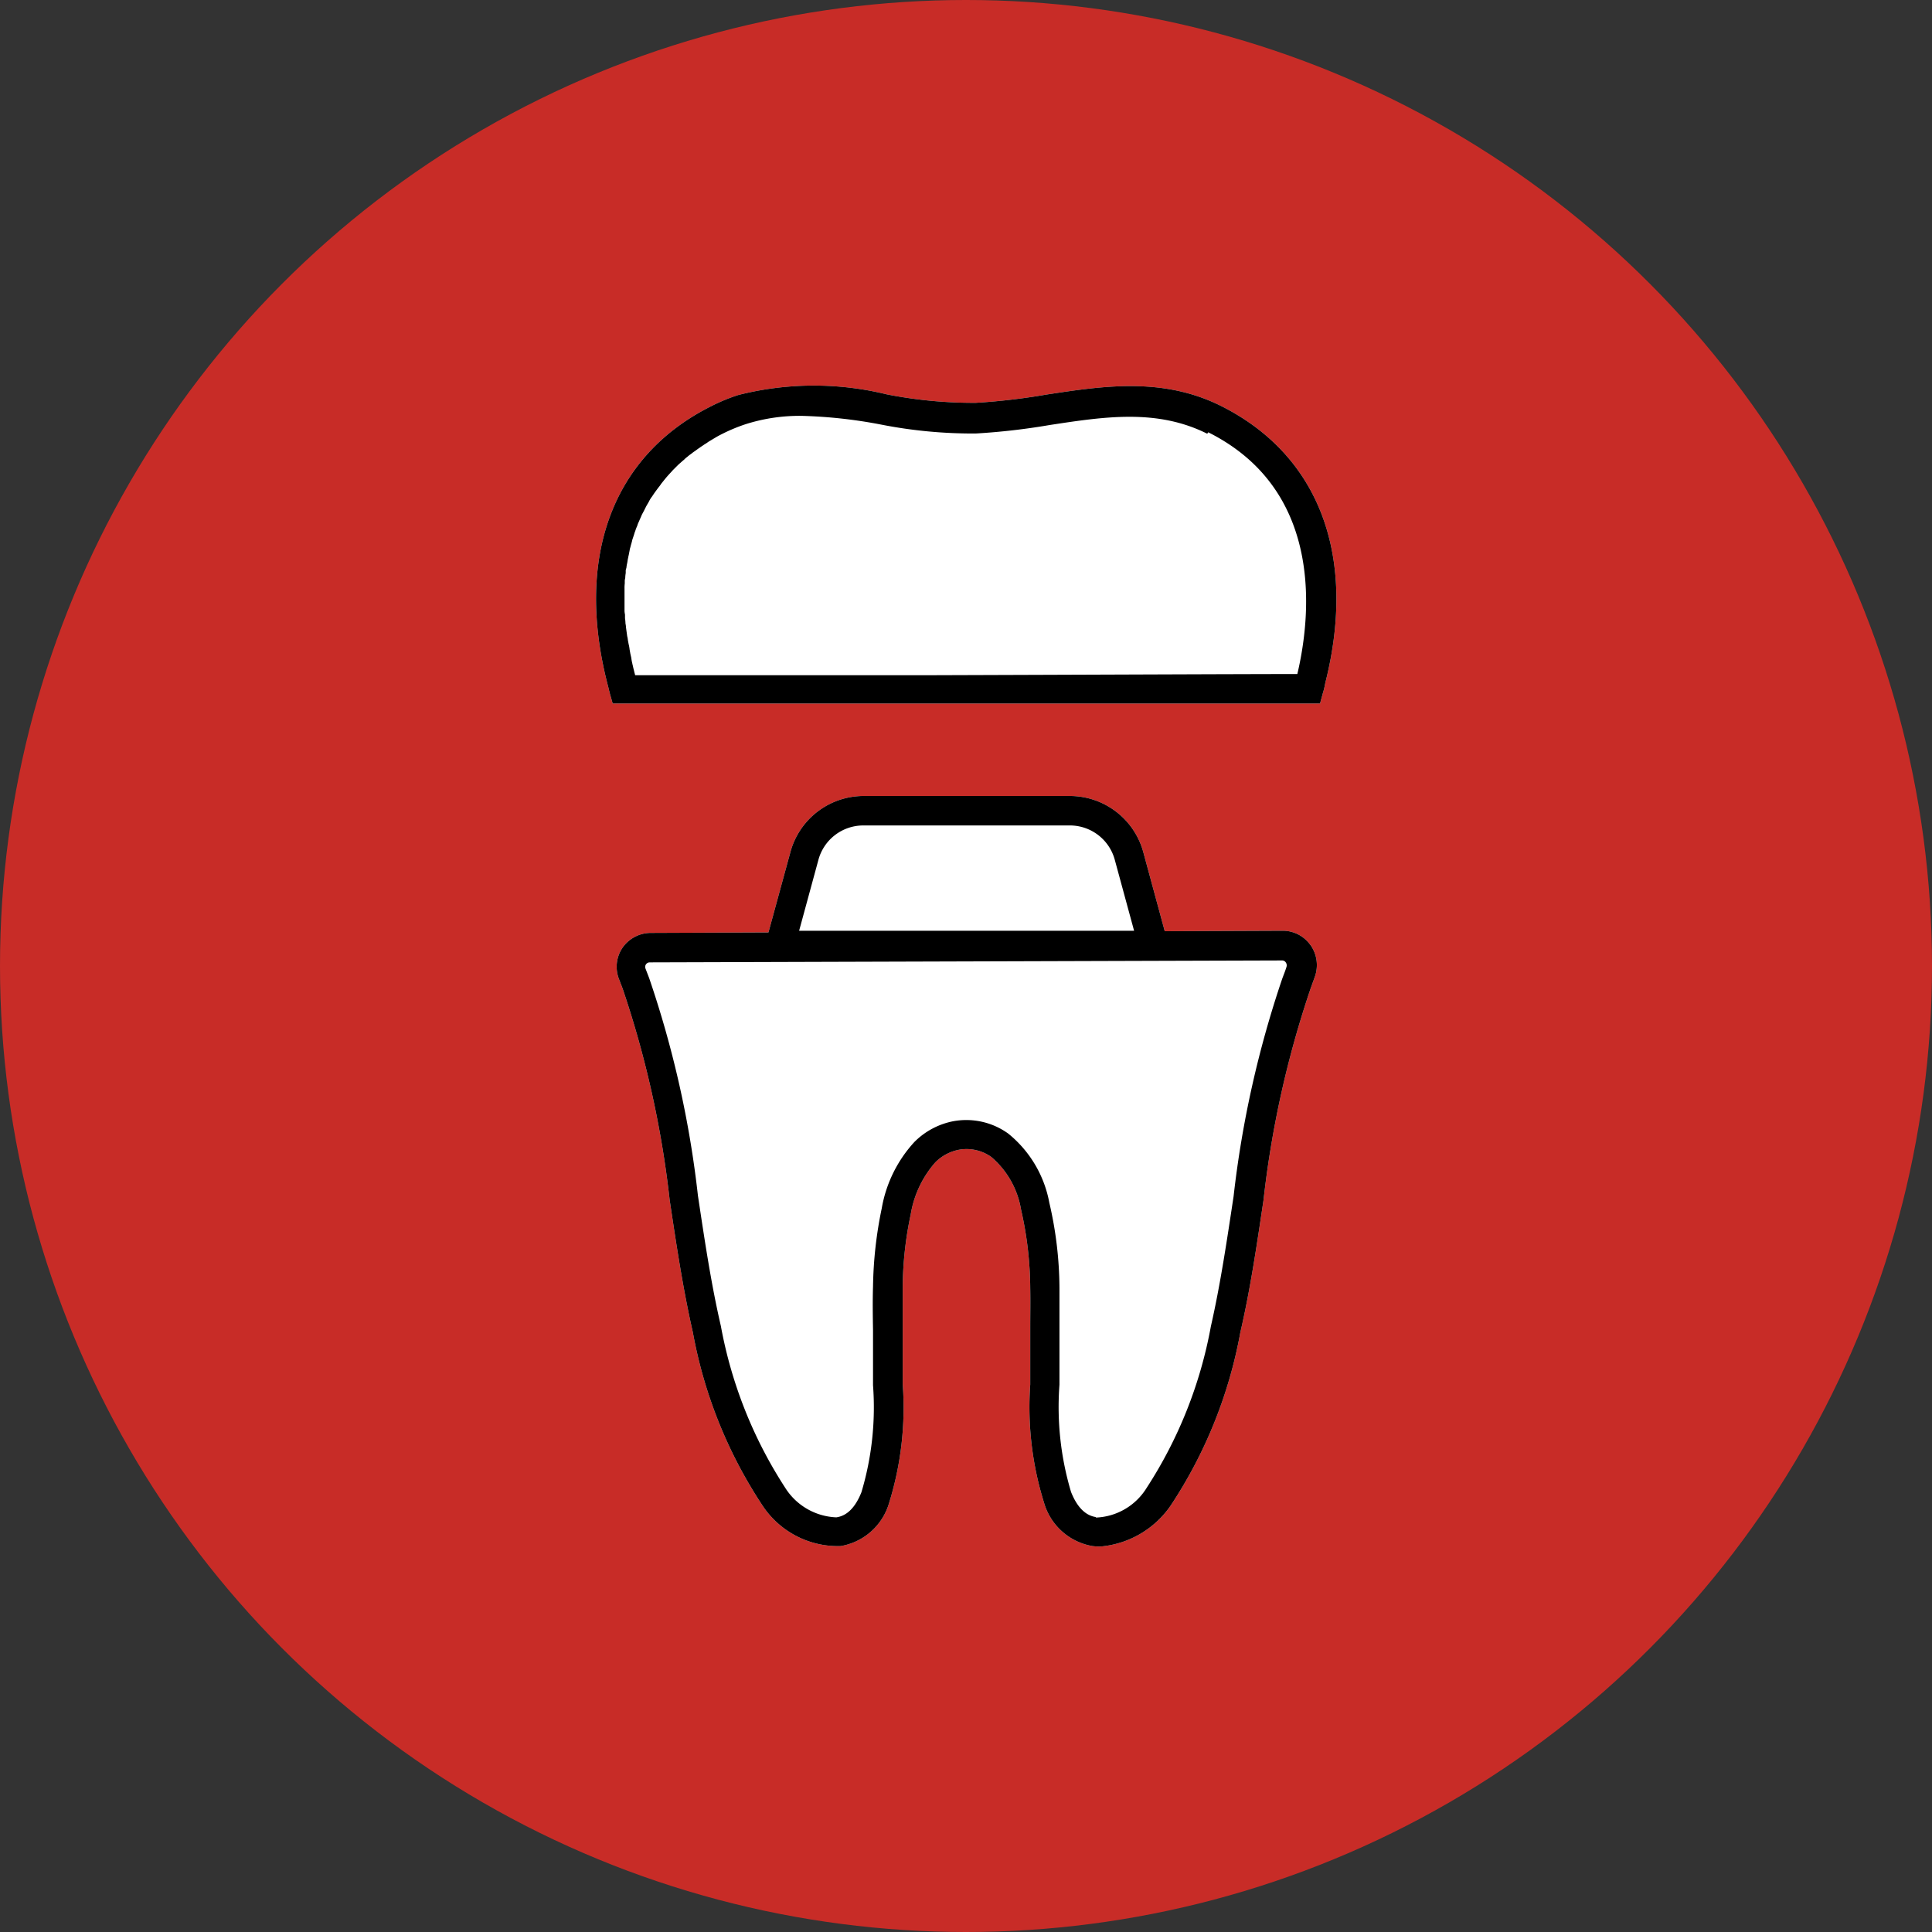
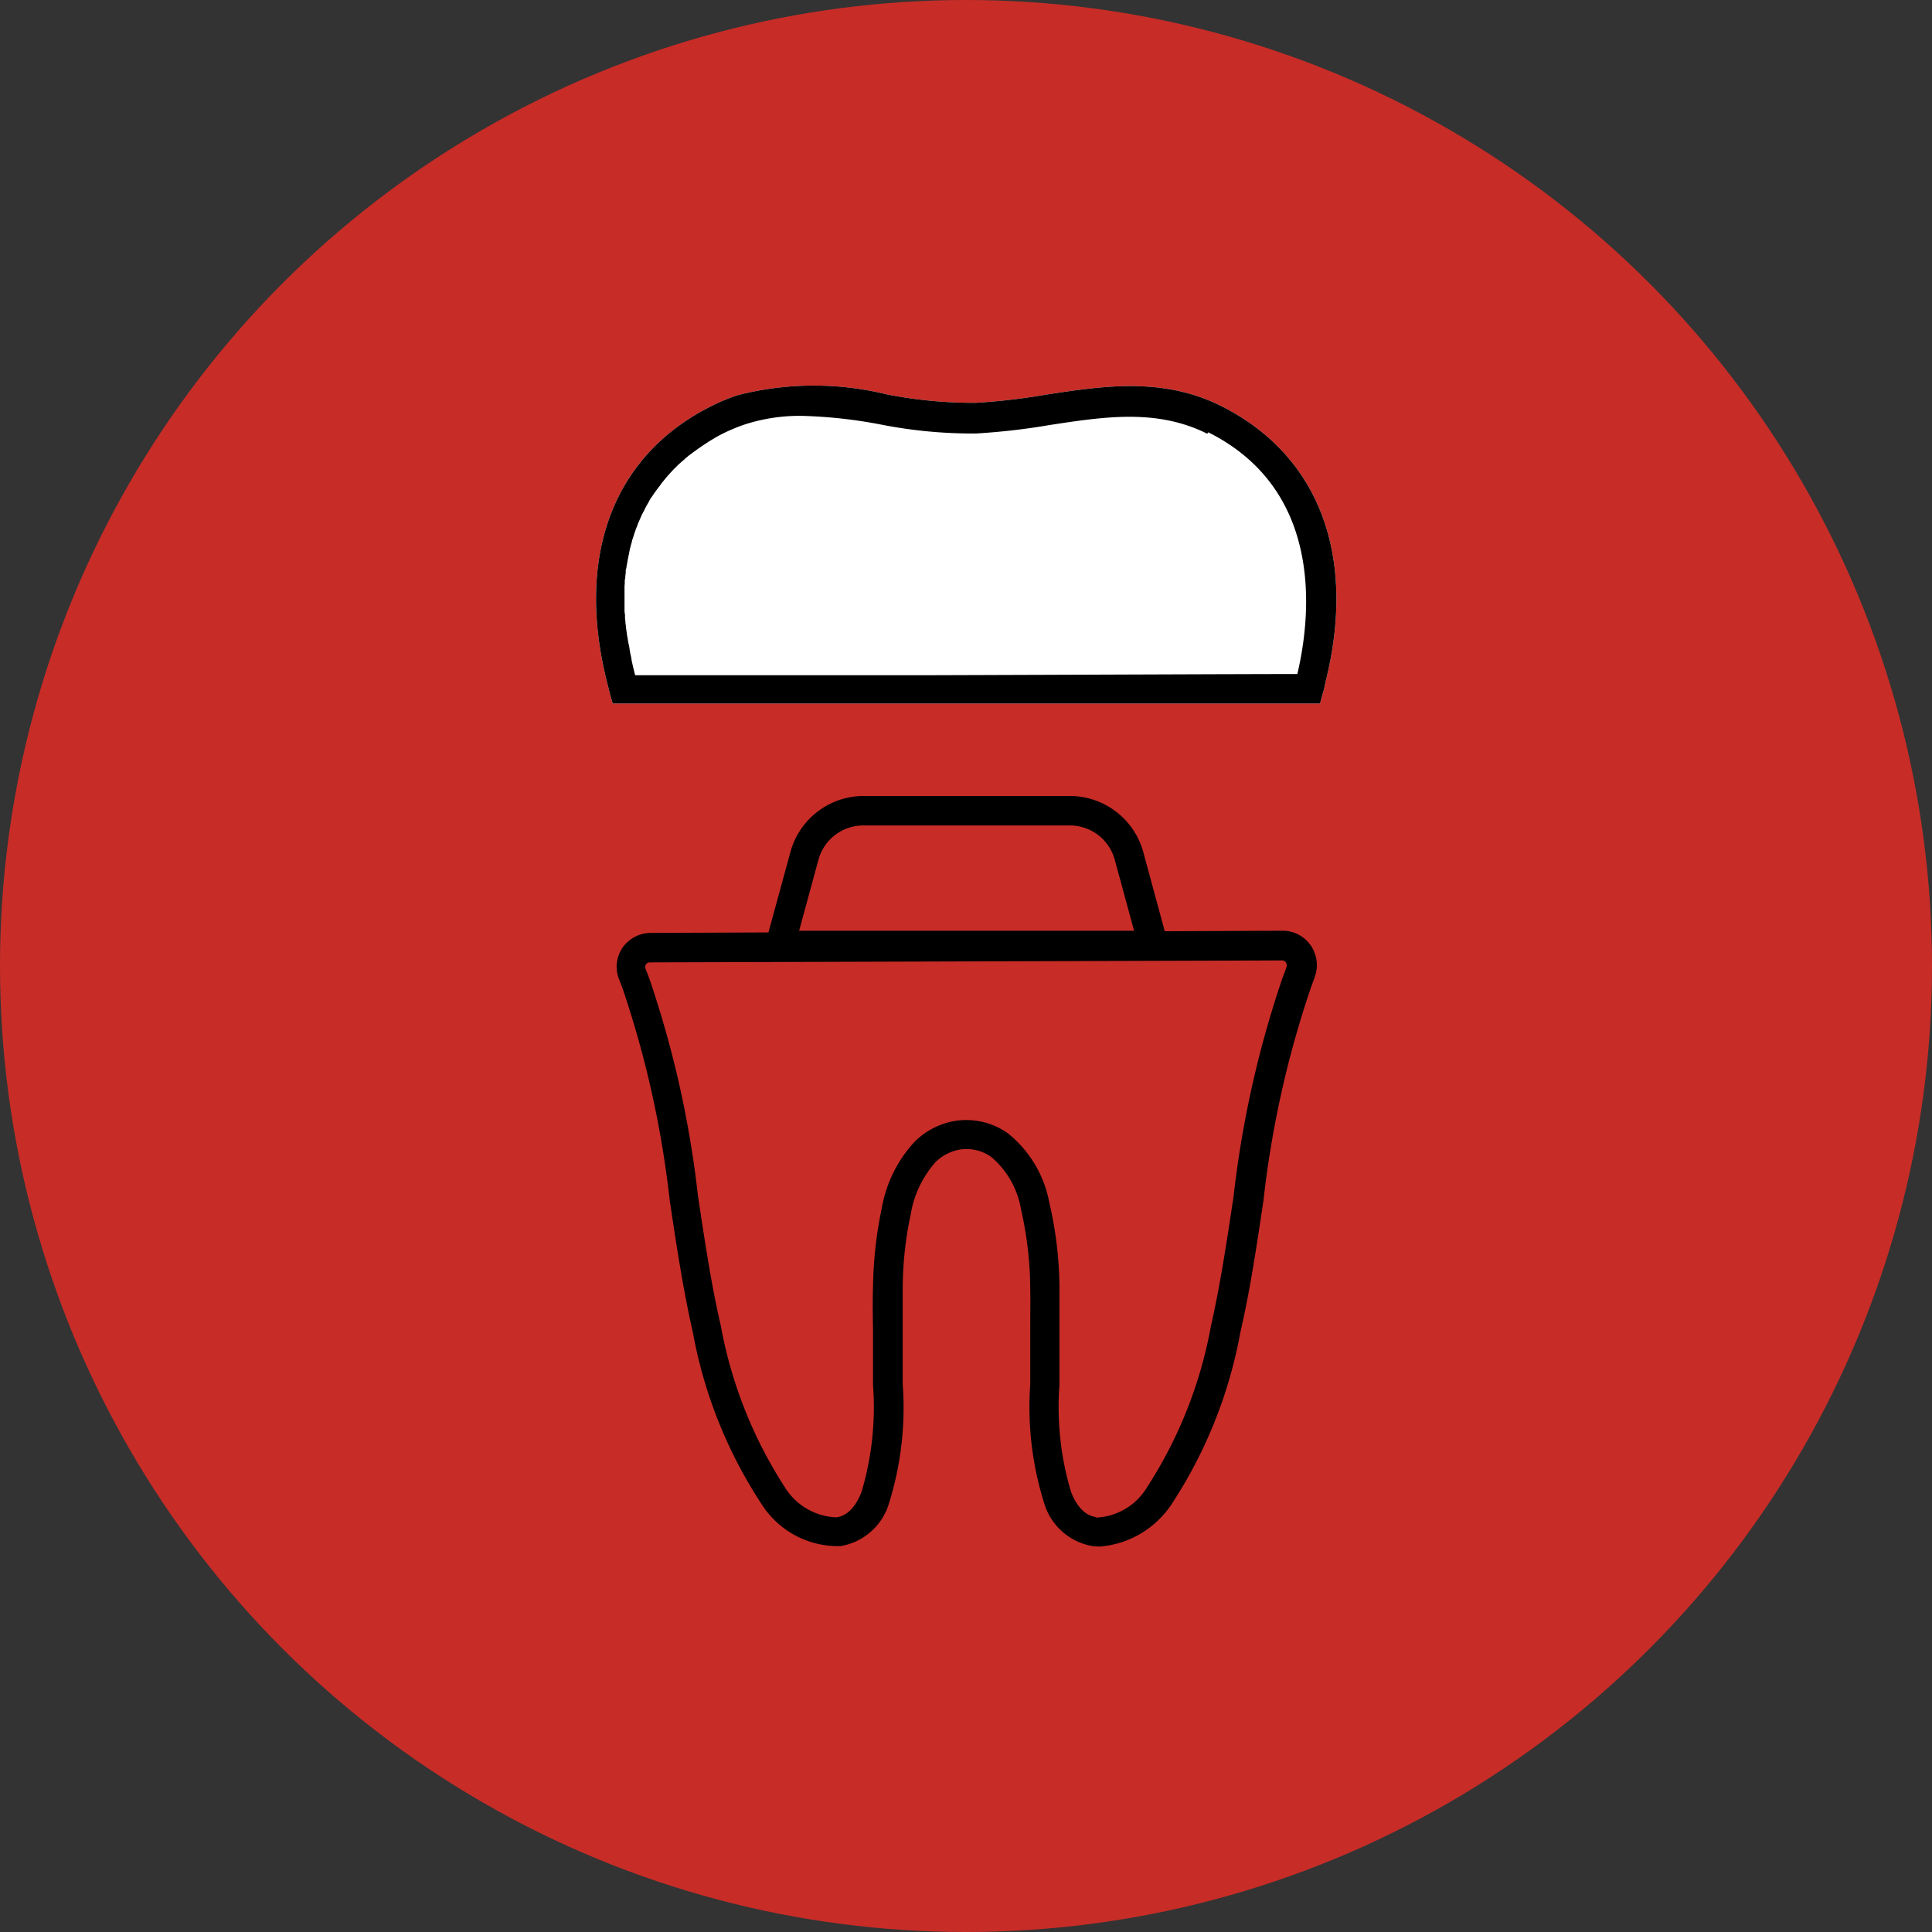
<svg xmlns="http://www.w3.org/2000/svg" width="80" height="80" viewBox="0 0 80 80">
  <rect x="0" y="0" width="80" height="80" fill="#333333" stroke="none" />
  <g id="Crown" transform="translate(-301.78)">
    <circle id="Ellipse" cx="40" cy="40" r="40" transform="translate(301.78)" fill="#c82c27" />
    <g id="Fill">
-       <path id="Path_1045" data-name="Path 1045" d="M356.04,39.13a1.4,1.4,0,0,0-1.15-.59l-4.88.02-.89-3.28a3.156,3.156,0,0,0-3.03-2.32h-8.55a3.145,3.145,0,0,0-3.03,2.32l-.91,3.33-4.88.02a1.428,1.428,0,0,0-1.16.61,1.4,1.4,0,0,0-.15,1.3l.15.39a41.649,41.649,0,0,1,1.95,8.76c.27,1.81.55,3.68.96,5.48a19.216,19.216,0,0,0,2.87,7.15,3.741,3.741,0,0,0,3.25,1.7,2.527,2.527,0,0,0,2.01-1.8,13.272,13.272,0,0,0,.56-4.9V53.28a14.809,14.809,0,0,1,.33-2.99,4.313,4.313,0,0,1,1.02-2.16,1.886,1.886,0,0,1,.97-.52,1.764,1.764,0,0,1,1.35.3,3.64,3.64,0,0,1,1.23,2.18,14.944,14.944,0,0,1,.38,3.27c.01.53,0,1.06,0,1.58v2.39a13.273,13.273,0,0,0,.57,4.89,2.532,2.532,0,0,0,2.01,1.8,3.028,3.028,0,0,0,.31.02,3.942,3.942,0,0,0,2.94-1.72,19.216,19.216,0,0,0,2.87-7.15c.42-1.81.69-3.68.96-5.48a41.649,41.649,0,0,1,1.95-8.76c.06-.17.12-.33.18-.5a1.438,1.438,0,0,0-.18-1.29h0Z" fill="#fff" />
      <path id="Path_1046" data-name="Path 1046" d="M352.36,16.82c-2.43-1.22-4.89-.84-7.26-.48a26.209,26.209,0,0,1-2.91.34,18.586,18.586,0,0,1-3.69-.35,12.717,12.717,0,0,0-6.16.03,7.639,7.639,0,0,0-1.11.46c-4.12,2.06-5.67,6.31-4.26,11.64l.03.13c.02.06.03.13.05.19l.1.35h29.29l.12-.44a2.686,2.686,0,0,0,.07-.27l.03-.15C357.98,23.03,356.41,18.86,352.36,16.82Z" fill="#fff" />
    </g>
    <g id="Outline">
      <path id="Path_1047" data-name="Path 1047" d="M356.04,39.13a1.4,1.4,0,0,0-1.15-.59l-4.88.02-.89-3.28a3.156,3.156,0,0,0-3.03-2.32h-8.55a3.145,3.145,0,0,0-3.03,2.32l-.91,3.33-4.88.02a1.428,1.428,0,0,0-1.16.61,1.4,1.4,0,0,0-.15,1.3l.15.39a41.649,41.649,0,0,1,1.95,8.76c.27,1.81.55,3.68.96,5.48a19.216,19.216,0,0,0,2.87,7.15,3.741,3.741,0,0,0,3.25,1.7,2.527,2.527,0,0,0,2.01-1.8,13.272,13.272,0,0,0,.56-4.9V53.28a14.809,14.809,0,0,1,.33-2.99,4.313,4.313,0,0,1,1.02-2.16,1.886,1.886,0,0,1,.97-.52,1.764,1.764,0,0,1,1.35.3,3.64,3.64,0,0,1,1.23,2.18,14.944,14.944,0,0,1,.38,3.27c.01.53,0,1.06,0,1.58v2.39a13.273,13.273,0,0,0,.57,4.89,2.532,2.532,0,0,0,2.01,1.8,3.028,3.028,0,0,0,.31.02,3.942,3.942,0,0,0,2.94-1.72,19.216,19.216,0,0,0,2.87-7.15c.42-1.81.69-3.68.96-5.48a41.649,41.649,0,0,1,1.95-8.76c.06-.17.12-.33.18-.5a1.438,1.438,0,0,0-.18-1.29h0Zm-21.17-.59.8-2.94a1.926,1.926,0,0,1,1.86-1.42h8.55a1.926,1.926,0,0,1,1.86,1.42l.8,2.94H334.87Zm12.3,24.28c-.44-.06-.79-.41-1.04-1.04a12.288,12.288,0,0,1-.48-4.44V54.89h0V53.34a15.83,15.83,0,0,0-.42-3.54,4.8,4.8,0,0,0-1.7-2.86,2.973,2.973,0,0,0-2.29-.51,3.108,3.108,0,0,0-1.6.86,5.427,5.427,0,0,0-1.35,2.75,16.923,16.923,0,0,0-.36,3.23c-.02.61-.01,1.22,0,1.81v2.28a12.257,12.257,0,0,1-.48,4.43c-.25.63-.6.98-1.04,1.04a2.621,2.621,0,0,1-2.12-1.23,18.34,18.34,0,0,1-2.66-6.69c-.41-1.77-.68-3.61-.95-5.4a42.391,42.391,0,0,0-2.02-9.01l-.15-.39a.188.188,0,0,1,.18-.26l26.18-.08a.176.176,0,0,1,.15.08.209.209,0,0,1,.03.19c-.05.16-.11.31-.17.47a43.048,43.048,0,0,0-2.02,9.03c-.27,1.78-.54,3.62-.94,5.38a18.271,18.271,0,0,1-2.66,6.69,2.583,2.583,0,0,1-2.12,1.23Z" />
      <path id="Path_1048" data-name="Path 1048" d="M352.36,16.82c-2.43-1.22-4.89-.84-7.26-.48a26.209,26.209,0,0,1-2.91.34,18.586,18.586,0,0,1-3.69-.35,12.717,12.717,0,0,0-6.16.03,7.639,7.639,0,0,0-1.11.46c-4.12,2.06-5.67,6.31-4.26,11.64l.03.13c.02.06.03.13.05.19l.1.35h29.29l.12-.44a2.686,2.686,0,0,0,.07-.27l.03-.15C357.98,23.03,356.41,18.86,352.36,16.82Zm-.55,1.08c4.88,2.44,4.22,7.76,3.69,10.01-2.11,0-9.01.03-15.42.05h-12c-.01-.05-.03-.11-.04-.16l-.04-.16c-.01-.06-.03-.12-.04-.18a1.7,1.7,0,0,1-.04-.22l-.04-.18c-.01-.06-.02-.11-.03-.17a1.433,1.433,0,0,0-.04-.22l-.03-.16a1.009,1.009,0,0,0-.03-.17c-.01-.08-.02-.15-.03-.22l-.02-.15a.773.773,0,0,0-.02-.15,1.639,1.639,0,0,0-.02-.22v-.15a1.128,1.128,0,0,1-.02-.14v-.94a1.475,1.475,0,0,1,.01-.21v-.12a.9.9,0,0,1,.02-.11,1.358,1.358,0,0,1,.02-.2v-.12s.02-.07.03-.11a1.126,1.126,0,0,1,.03-.18l.02-.12a.841.841,0,0,1,.02-.1c.01-.07.03-.13.04-.2l.02-.1a.841.841,0,0,1,.02-.1c.02-.06.03-.12.05-.18l.03-.11a.451.451,0,0,1,.02-.08l.06-.18.03-.1s.02-.05.03-.08a1.334,1.334,0,0,1,.07-.18l.03-.09s.02-.05.03-.07c.03-.06.05-.12.08-.18l.03-.07s.02-.05.03-.07c.03-.06.06-.11.09-.17l.04-.08.03-.06c.03-.06.06-.11.09-.16l.04-.07.03-.06a1.3,1.3,0,0,1,.1-.15l.08-.12c.04-.06.08-.11.13-.18l.06-.08a1.429,1.429,0,0,0,.11-.15l.08-.1s.08-.1.13-.16l.07-.08s.08-.09.12-.13l.08-.09.13-.13.07-.07a1.47,1.47,0,0,1,.11-.1l.1-.09a.736.736,0,0,0,.11-.1l.1-.08a1.243,1.243,0,0,1,.13-.1l.09-.07.1-.07.11-.08s.06-.04.1-.07l.12-.08a1.154,1.154,0,0,1,.11-.07l.1-.07.15-.09.15-.09c.1-.06.2-.11.3-.16a7.032,7.032,0,0,1,.95-.39,7.368,7.368,0,0,1,2.31-.34,20.051,20.051,0,0,1,3.28.36,19.617,19.617,0,0,0,3.93.37,27.616,27.616,0,0,0,3.05-.35c2.29-.35,4.45-.68,6.53.36Z" />
    </g>
  </g>
</svg>